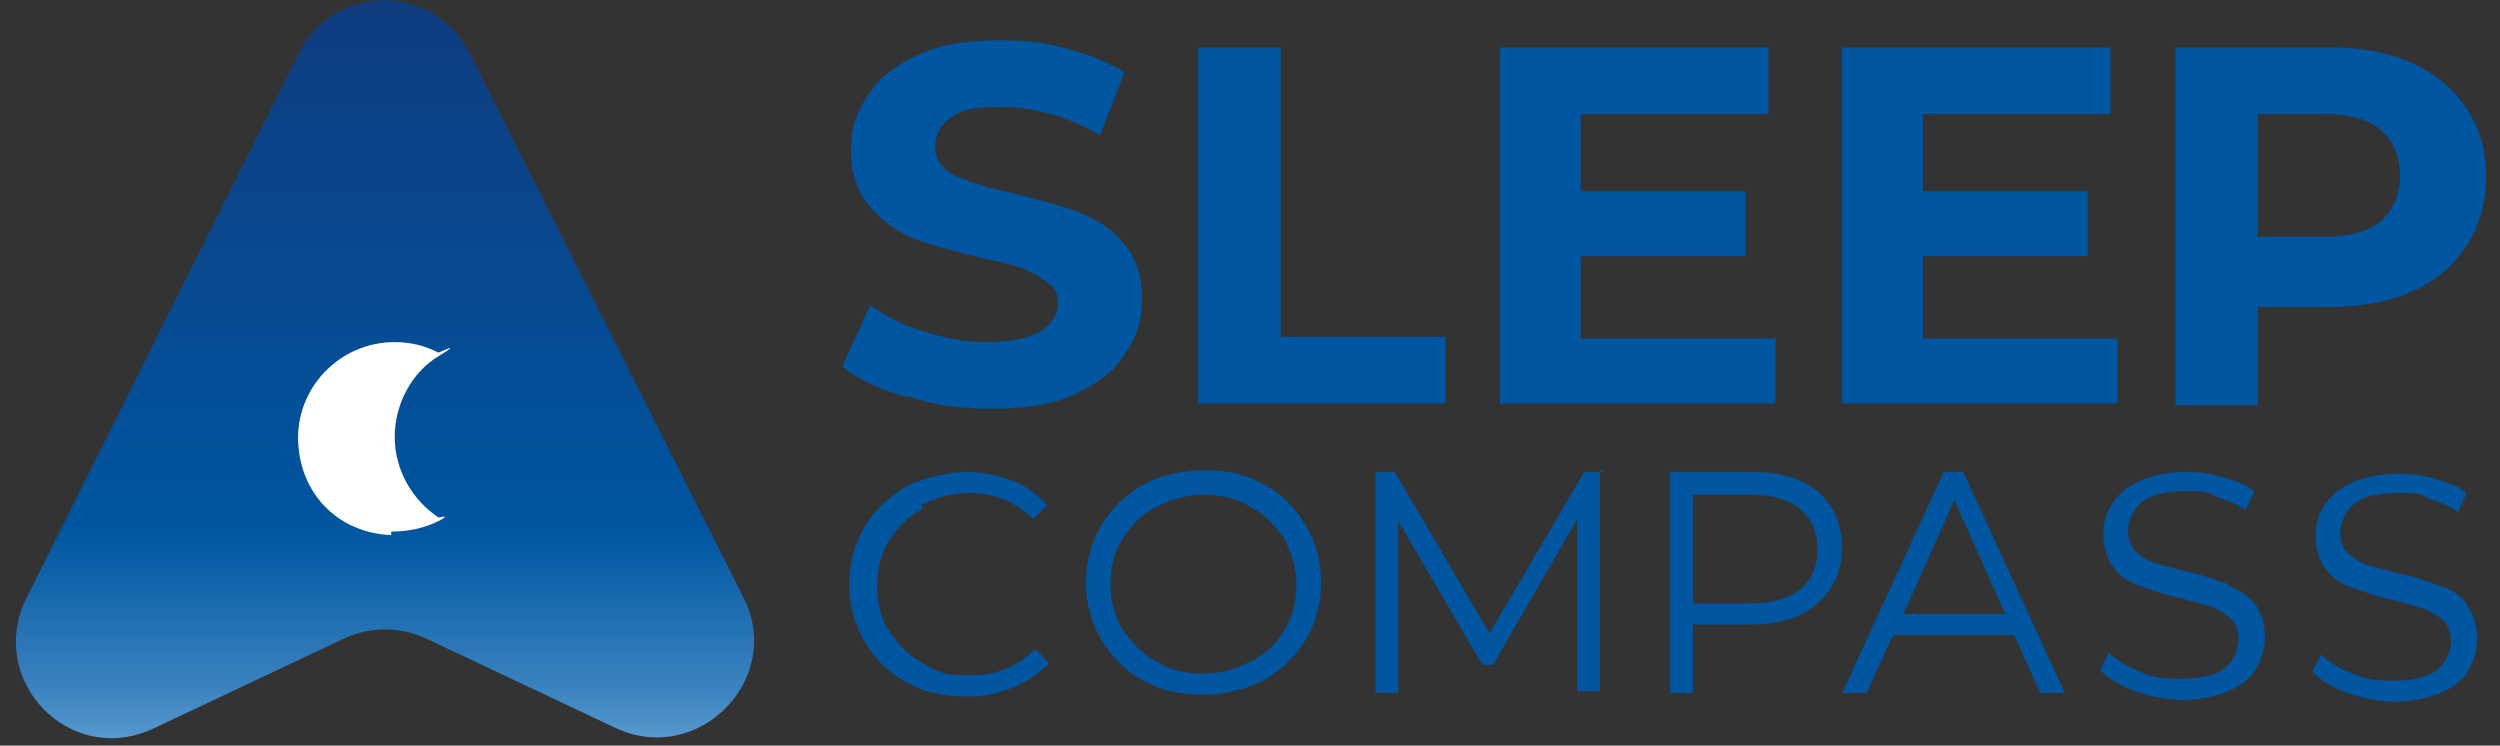
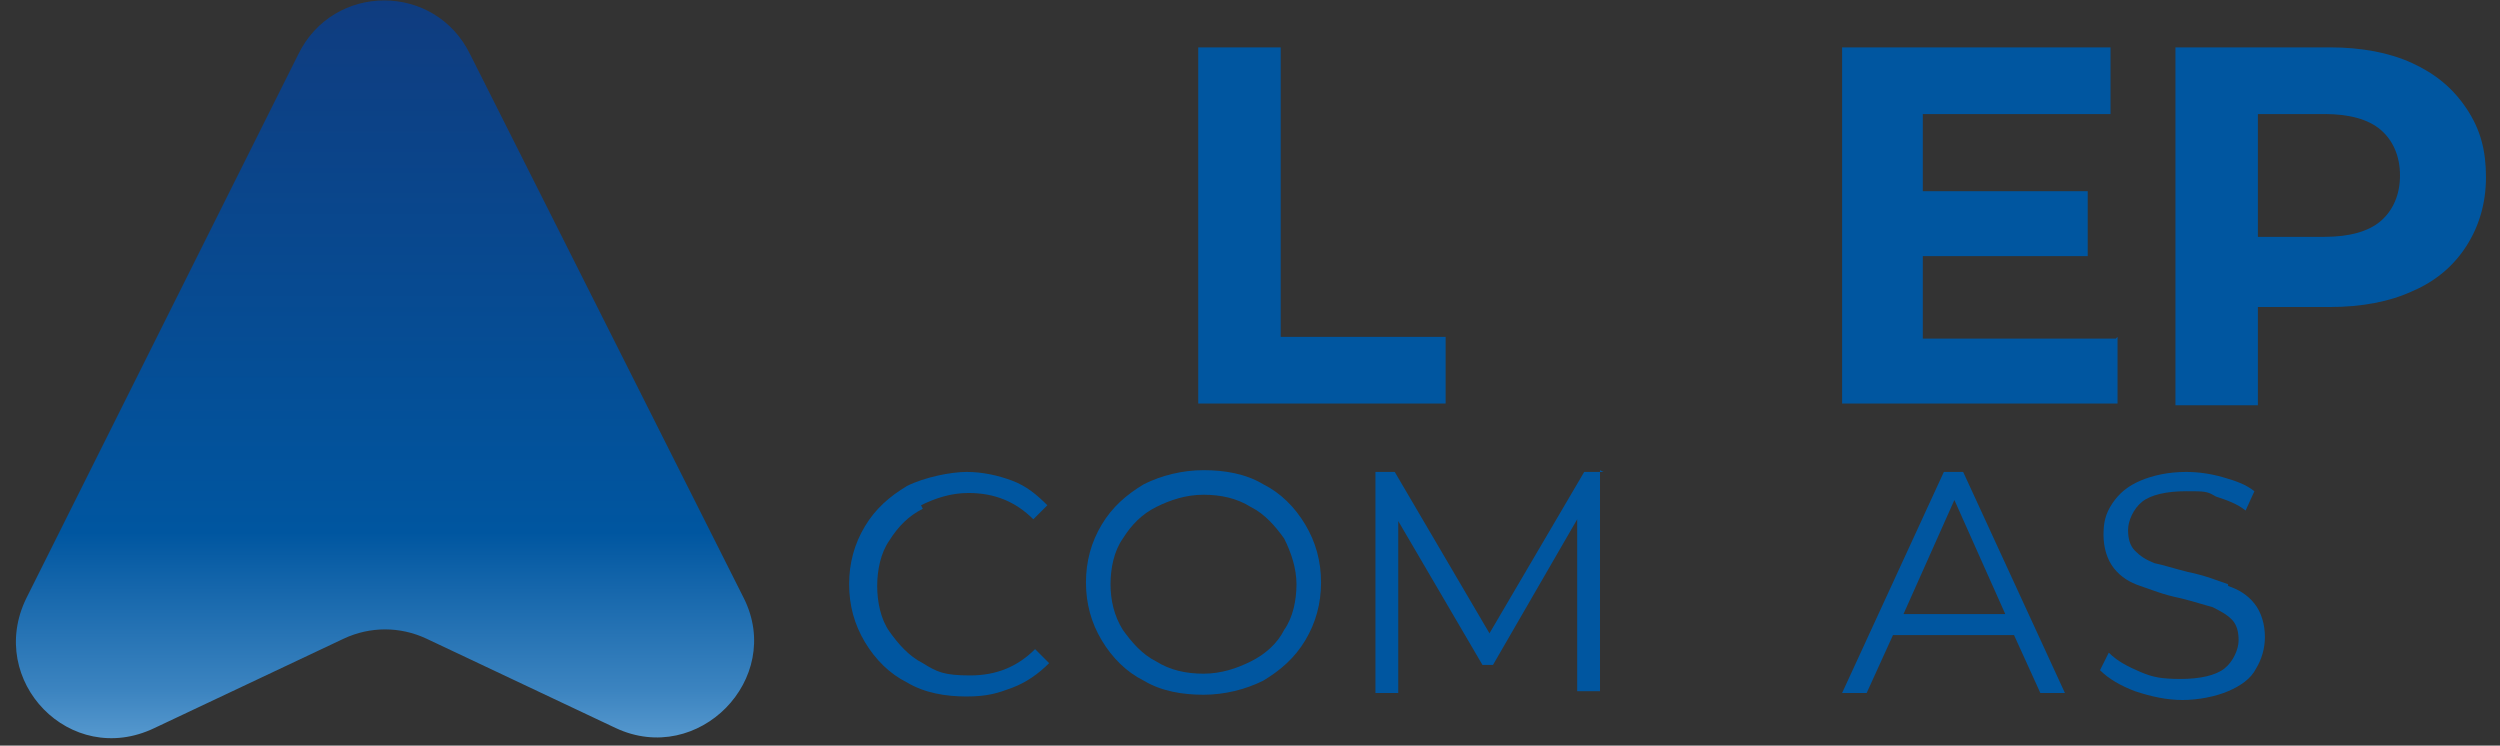
<svg xmlns="http://www.w3.org/2000/svg" id="Layer_1" version="1.1" viewBox="0 0 142.5 42.5">
  <rect x="0" y="0" width="142.5" height="42.5" fill="#333333" stroke="none" />
  <defs>
    <style>
      .st0 {
        fill: url(#_名称未設定グラデーション_2);
      }

      .st1 {
        fill: #fff;
      }

      .st2 {
        fill: #0056a0;
      }
    </style>
    <linearGradient id="_名称未設定グラデーション_2" data-name="名称未設定グラデーション 2" x1="21.9" y1="43.9" x2="21.9" y2="-1.3" gradientUnits="userSpaceOnUse">
      <stop offset="0" stop-color="#67a6d8" />
      <stop offset=".1" stop-color="#3c84c0" />
      <stop offset=".3" stop-color="#0056a0" />
      <stop offset="1" stop-color="#103b7e" />
    </linearGradient>
  </defs>
  <g>
    <path class="st0" d="M17,3.1L1.5,34.1c-2.3,4.7,2.5,9.7,7.3,7.4l10.8-5.1c1.5-.7,3.2-.7,4.7,0l10.8,5.1c4.7,2.2,9.6-2.8,7.3-7.4L26.8,3.1c-2-4.1-7.8-4.1-9.8,0Z" />
-     <path class="st1" d="M22.3,30.3c1,0,1.9-.2,2.7-.6s0-.2,0-.2c-1.5-1-2.5-2.7-2.5-4.6s1-3.7,2.5-4.6,0-.2,0-.2c-.8-.4-1.6-.6-2.5-.6-3.2,0-5.7,2.7-5.5,5.8s2.5,5.1,5.3,5.2Z" />
  </g>
  <g>
    <g>
-       <path class="st2" d="M51.6,22.6c-1.5-.4-2.7-1-3.6-1.7l1.6-3.5c.9.6,1.9,1.2,3.1,1.5,1.2.4,2.4.6,3.6.6s2.3-.2,3-.6c.6-.4,1-.9,1-1.6s-.2-.9-.6-1.2c-.4-.3-.9-.6-1.4-.8-.6-.2-1.4-.4-2.4-.6-1.5-.4-2.8-.7-3.8-1.1-1-.4-1.8-1-2.5-1.8-.7-.8-1.1-1.9-1.1-3.2s.3-2.2,1-3.2c.6-1,1.6-1.7,2.9-2.3s2.9-.8,4.7-.8,2.6.2,3.8.5,2.3.8,3.2,1.3l-1.4,3.6c-1.9-1.1-3.8-1.6-5.6-1.6s-2.3.2-2.9.6-.9,1-.9,1.7.4,1.2,1.1,1.6c.7.3,1.8.7,3.3,1,1.5.4,2.8.7,3.8,1.1,1,.4,1.8.9,2.5,1.7.7.8,1.1,1.9,1.1,3.2s-.3,2.2-1,3.2c-.6,1-1.6,1.7-2.9,2.3s-2.9.8-4.7.8-3.2-.2-4.7-.7Z" />
      <path class="st2" d="M68.3,2.7h4.7v16.5h9.4v3.8h-14.1V2.7Z" />
-       <path class="st2" d="M101.2,19.2v3.8h-15.7V2.7h15.3v3.8h-10.7v4.4h9.4v3.7h-9.4v4.7h11Z" />
      <path class="st2" d="M120.7,19.2v3.8h-15.7V2.7h15.3v3.8h-10.7v4.4h9.4v3.7h-9.4v4.7h11Z" />
      <path class="st2" d="M137.5,3.6c1.3.6,2.3,1.4,3.1,2.6s1.1,2.4,1.1,3.9-.4,2.8-1.1,3.9c-.7,1.1-1.7,2-3.1,2.6-1.3.6-2.9.9-4.7.9h-4.1v5.6h-4.7V2.7h8.8c1.8,0,3.4.3,4.7.9ZM135.7,12.6c.7-.6,1.1-1.5,1.1-2.6s-.4-2-1.1-2.6c-.7-.6-1.8-.9-3.2-.9h-3.8v7h3.8c1.4,0,2.5-.3,3.2-.9Z" />
    </g>
    <g>
      <path class="st2" d="M52.5,28.8c.8-.4,1.7-.7,2.7-.7,1.5,0,2.7.5,3.7,1.5,0,0,0,0,0,0s0,0,0,0l.8-.8s0,0,0,0c-.6-.6-1.2-1.1-2-1.4-.8-.3-1.7-.5-2.6-.5s-2.4.3-3.4.8c-1,.6-1.8,1.3-2.4,2.3-.6,1-.9,2.1-.9,3.3s.3,2.3.9,3.3c.6,1,1.4,1.8,2.4,2.3,1,.6,2.2.8,3.4.8s1.8-.2,2.6-.5c.8-.3,1.5-.8,2.1-1.4,0,0,0,0,0,0l-.8-.8s0,0,0,0h0s0,0,0,0c-1,1-2.2,1.5-3.7,1.5s-1.9-.2-2.7-.7c-.8-.4-1.4-1.1-1.9-1.8s-.7-1.7-.7-2.6.2-1.9.7-2.6c.5-.8,1.1-1.4,1.9-1.8Z" />
      <path class="st2" d="M72,27.6c-1-.6-2.2-.8-3.4-.8s-2.4.3-3.4.8c-1,.6-1.8,1.3-2.4,2.3-.6,1-.9,2.1-.9,3.3s.3,2.3.9,3.3c.6,1,1.4,1.8,2.4,2.3,1,.6,2.2.8,3.4.8s2.4-.3,3.4-.8c1-.6,1.8-1.3,2.4-2.3.6-1,.9-2.1.9-3.3s-.3-2.3-.9-3.3c-.6-1-1.4-1.8-2.4-2.3ZM68.6,38.4c-1,0-1.9-.2-2.7-.7-.8-.4-1.4-1.1-1.9-1.8-.5-.8-.7-1.7-.7-2.6s.2-1.9.7-2.6c.5-.8,1.1-1.4,1.9-1.8.8-.4,1.7-.7,2.7-.7s1.9.2,2.7.7c.8.4,1.4,1.1,1.9,1.8.4.8.7,1.7.7,2.6s-.2,1.9-.7,2.6c-.4.8-1.1,1.4-1.9,1.8-.8.4-1.7.7-2.7.7Z" />
      <path class="st2" d="M91.4,26.9h-1.1s0,0,0,0l-5.4,9.2-5.4-9.2s0,0,0,0h-1.1s0,0,0,0v12.6s0,0,0,0h1.3s0,0,0,0v-9.8l4.8,8.2s0,0,0,0h.6s0,0,0,0l4.8-8.3v9.8s0,0,0,0h1.3s0,0,0,0v-12.6s0,0,0,0Z" />
-       <path class="st2" d="M103.7,28.1h0c-.9-.8-2.2-1.2-3.8-1.2h-4.7s0,0,0,0v12.6s0,0,0,0h1.3s0,0,0,0v-3.9h3.3c1.6,0,2.9-.4,3.8-1.2.9-.8,1.4-1.9,1.4-3.2s-.5-2.4-1.4-3.2ZM96.5,28.2h3.3c1.2,0,2.2.3,2.8.8.6.5,1,1.3,1,2.3s-.3,1.7-1,2.3c-.6.5-1.6.8-2.8.8h-3.3v-6.2Z" />
      <path class="st2" d="M112.1,26.9h-1.3s0,0,0,0l-5.8,12.6s0,0,0,0c0,0,0,0,0,0h1.4s0,0,0,0l1.5-3.3h6.9l1.5,3.3s0,0,0,0h1.4s0,0,0,0c0,0,0,0,0,0l-5.8-12.6s0,0,0,0ZM114.3,35h-5.8l2.9-6.5,2.9,6.5Z" />
      <path class="st2" d="M127,33.3c-.6-.2-1.3-.5-2.3-.7-.8-.2-1.4-.4-1.9-.5-.5-.2-.8-.4-1.1-.7-.3-.3-.4-.7-.4-1.2s.3-1.2.8-1.6c.5-.4,1.4-.6,2.5-.6s1.2,0,1.7.3c.6.2,1.2.4,1.7.8,0,0,0,0,0,0,0,0,0,0,0,0l.5-1.1s0,0,0,0c-.5-.4-1.1-.6-1.8-.8-.7-.2-1.4-.3-2.1-.3-1,0-1.9.2-2.6.5-.7.3-1.2.7-1.6,1.3s-.5,1.1-.5,1.8.2,1.4.6,1.9c.4.5.9.8,1.5,1,.6.2,1.3.5,2.3.7.8.2,1.4.4,1.8.5.4.2.8.4,1.1.7.3.3.4.7.4,1.2s-.3,1.2-.8,1.6c-.5.4-1.4.6-2.5.6s-1.6-.1-2.3-.4c-.7-.3-1.3-.6-1.8-1.1,0,0,0,0,0,0,0,0,0,0,0,0l-.5,1s0,0,0,0c.5.5,1.2.9,2,1.2.9.3,1.8.5,2.7.5s1.9-.2,2.6-.5c.7-.3,1.3-.7,1.6-1.3.3-.5.5-1.1.5-1.8s-.2-1.4-.6-1.9c-.4-.5-.9-.8-1.5-1Z" />
-       <path class="st2" d="M140.6,34.4c-.4-.5-.9-.8-1.5-1-.6-.2-1.3-.5-2.3-.7-.8-.2-1.4-.4-1.9-.5-.5-.2-.8-.4-1.1-.7-.3-.3-.4-.7-.4-1.2s.3-1.2.8-1.6c.5-.4,1.4-.6,2.5-.6s1.2,0,1.7.3c.6.2,1.2.4,1.7.8,0,0,0,0,0,0,0,0,0,0,0,0l.5-1.1s0,0,0,0c-.5-.4-1.1-.6-1.8-.8-.7-.2-1.4-.3-2.1-.3-1,0-1.9.2-2.6.5-.7.3-1.2.7-1.6,1.3s-.5,1.1-.5,1.8.2,1.4.6,1.9c.4.5.9.8,1.5,1,.6.2,1.3.5,2.3.7.8.2,1.4.4,1.8.5.4.2.8.4,1.1.7.3.3.4.7.4,1.2s-.3,1.2-.8,1.6c-.5.4-1.4.6-2.5.6s-1.6-.1-2.3-.4c-.7-.3-1.3-.6-1.8-1.1,0,0,0,0,0,0,0,0,0,0,0,0l-.5,1s0,0,0,0c.5.5,1.2.9,2,1.2.9.3,1.8.5,2.7.5s1.9-.2,2.6-.5c.7-.3,1.3-.7,1.6-1.3.3-.5.5-1.1.5-1.8s-.2-1.4-.6-1.9Z" />
    </g>
  </g>
</svg>